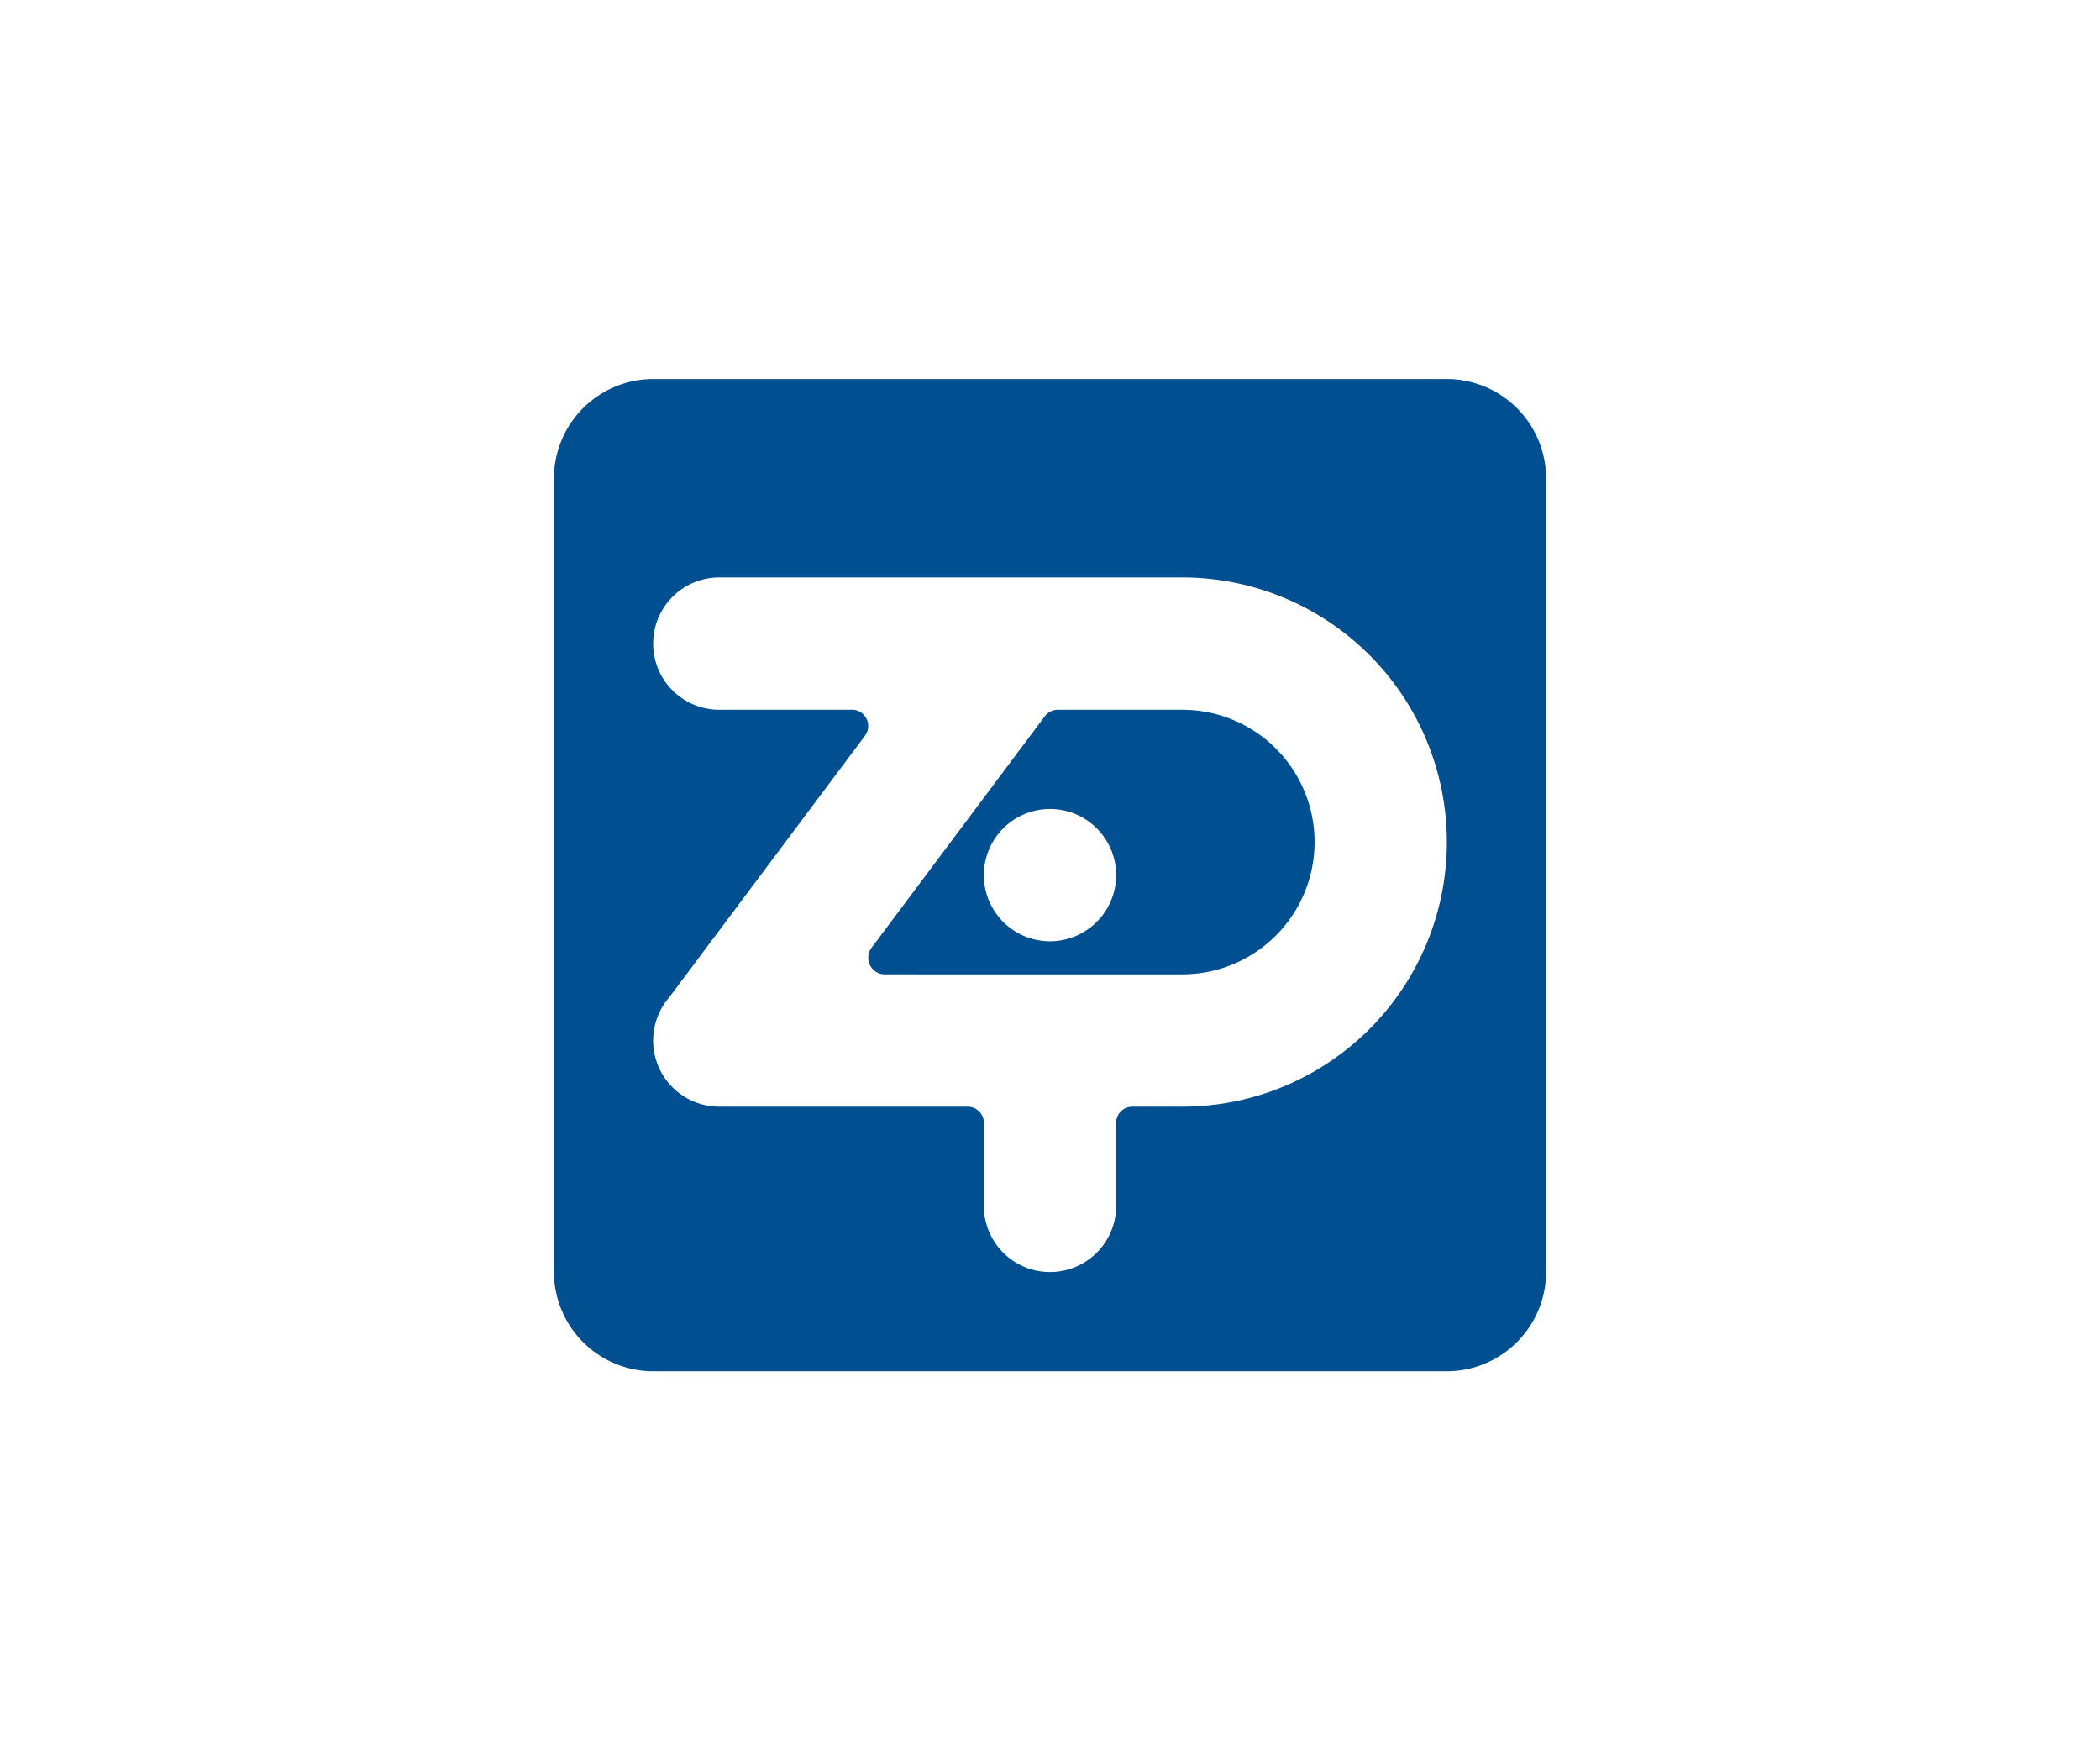
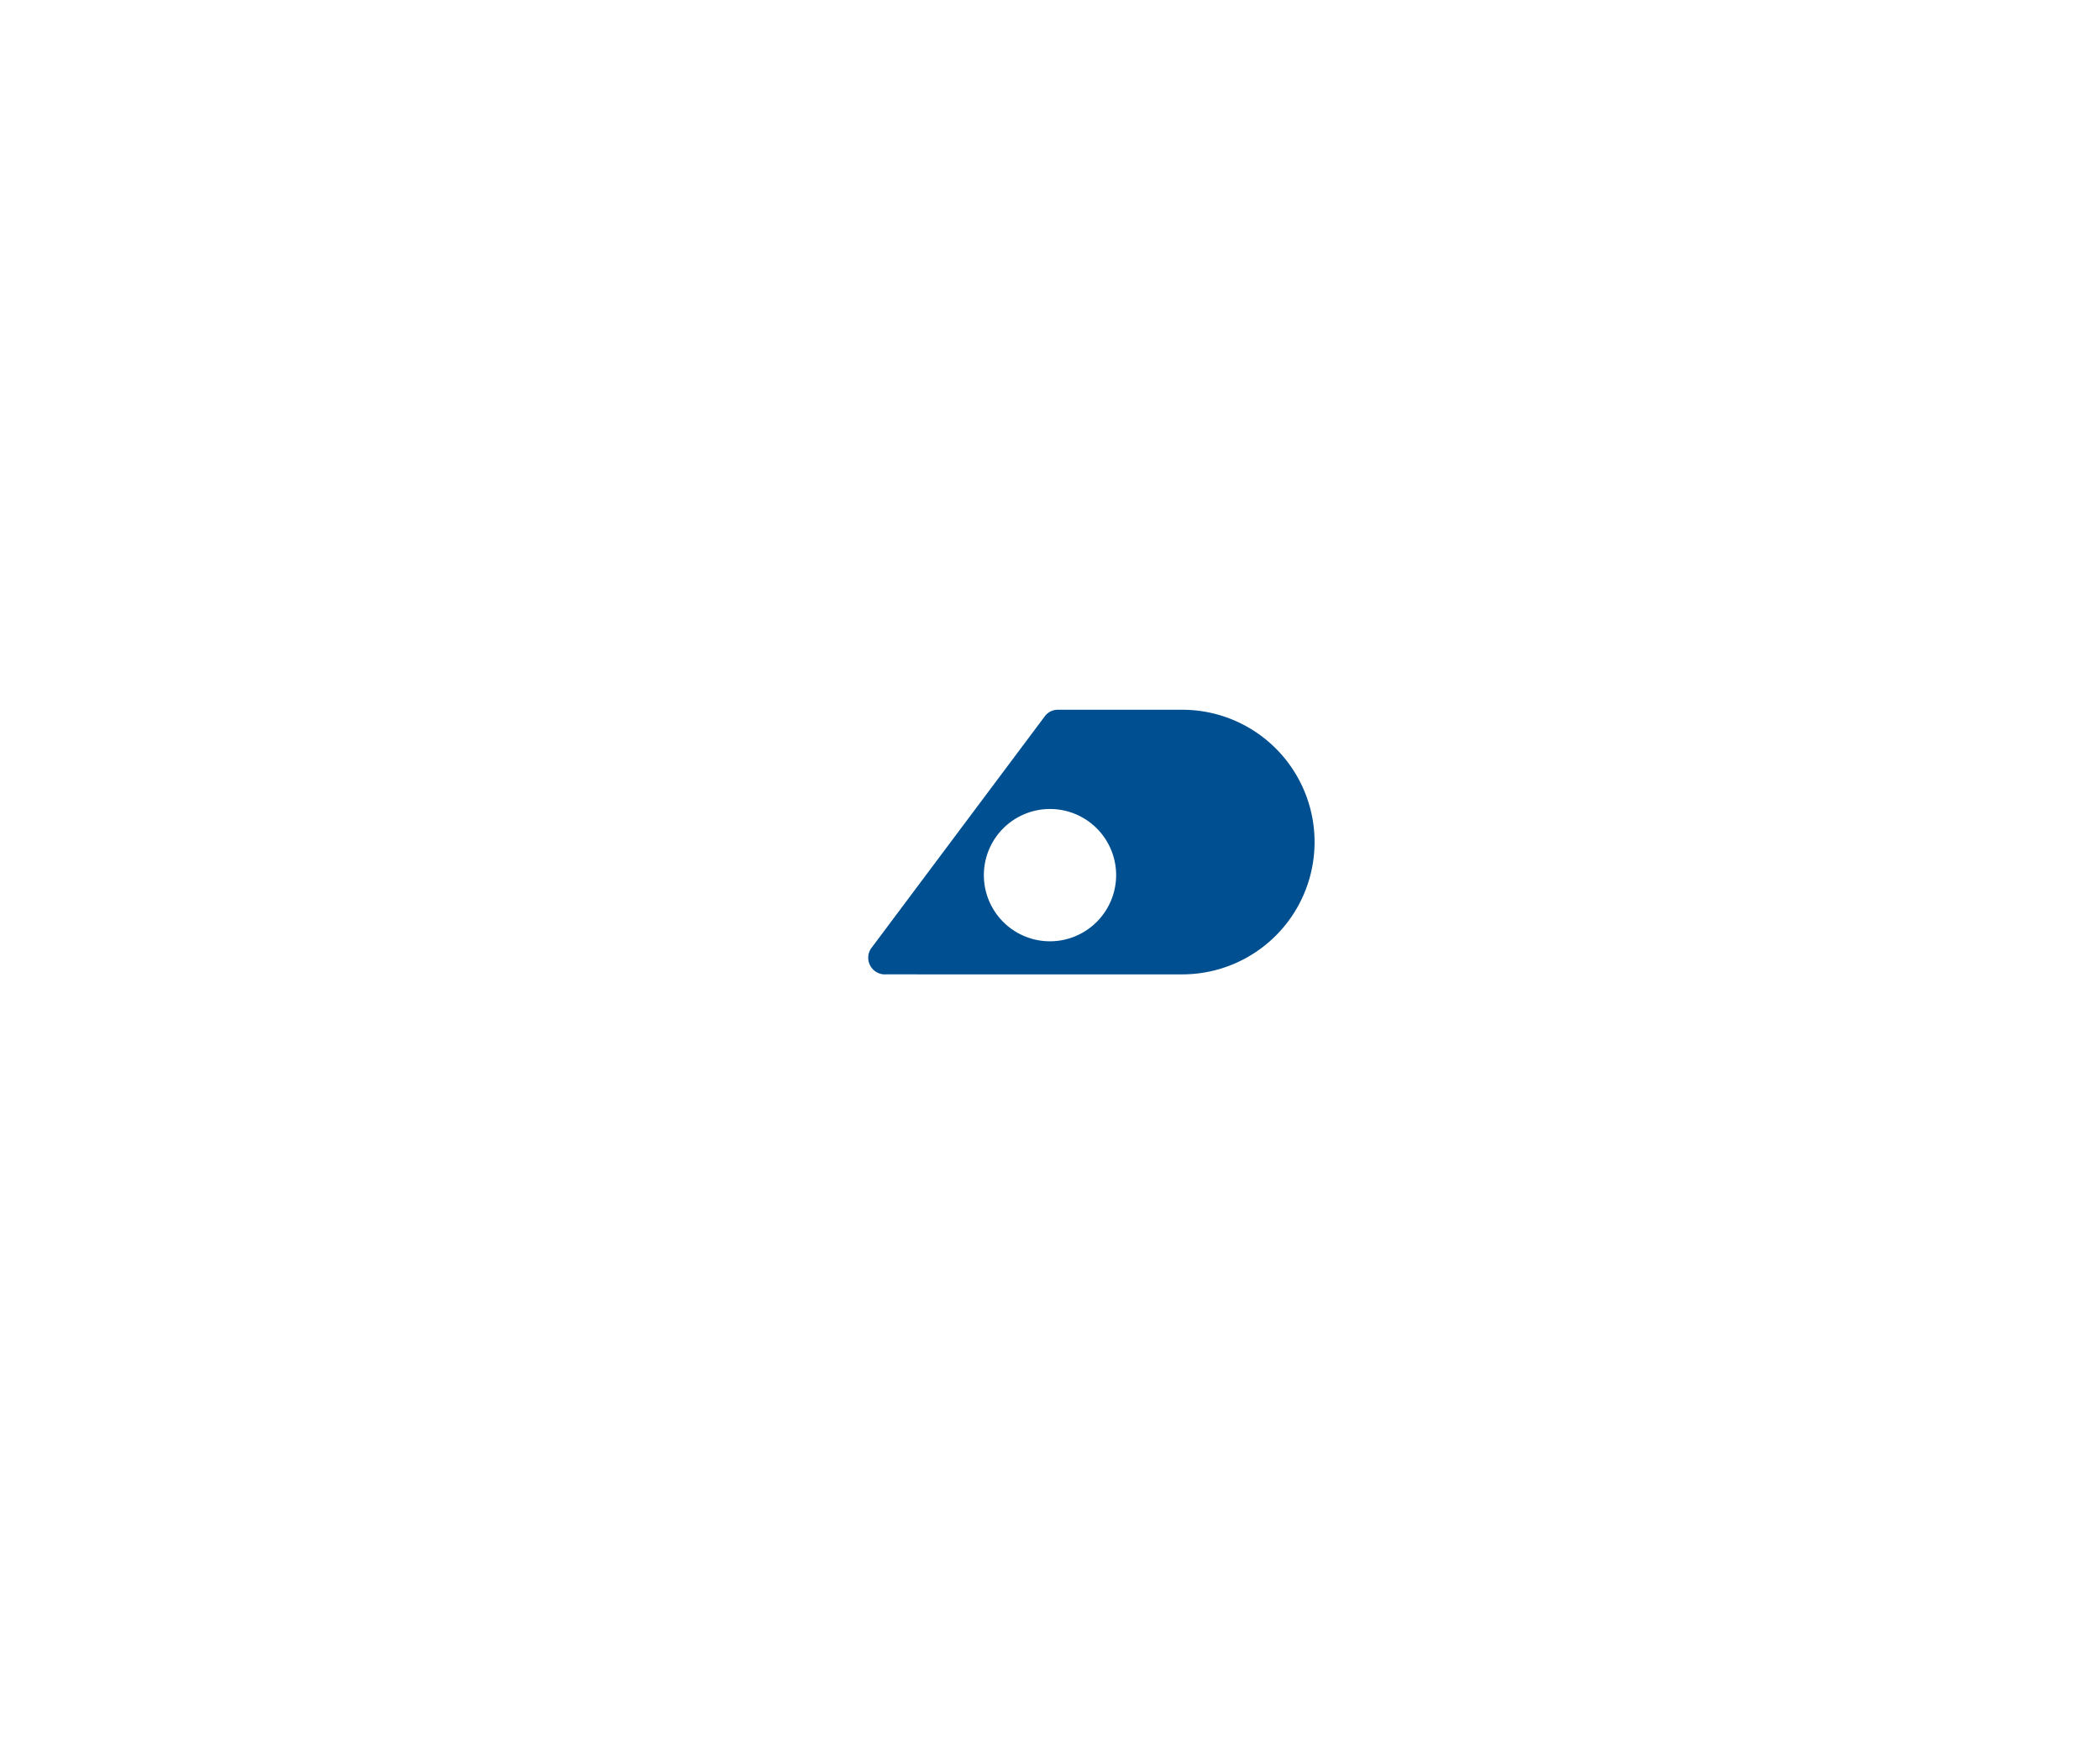
<svg xmlns="http://www.w3.org/2000/svg" id="Vrstva_1" data-name="Vrstva 1" width="300" height="250" viewBox="0 0 300 250">
  <defs>
    <style>.cls-1{fill:#004f90;fill-rule:evenodd;}</style>
  </defs>
  <path class="cls-1" d="M168.898,101.377h-17.78a2.313,2.313,0,0,0-1.791.841L124.406,135.516a2.381,2.381,0,0,0,2.163,3.656l32.88.001h9.449a18.898,18.898,0,0,0,0-37.796ZM150,134.45a9.449,9.449,0,1,1,9.449-9.449A9.467,9.467,0,0,1,150,134.45Z" />
-   <path class="cls-1" d="M206.693,54.133H93.307A14.201,14.201,0,0,0,79.134,68.307V181.693a14.201,14.201,0,0,0,14.173,14.174l.013-.001H206.682l.012.001a14.2,14.2,0,0,0,14.173-14.174V68.307A14.2,14.2,0,0,0,206.693,54.133Zm-37.795,103.938h-7.087a2.314,2.314,0,0,0-2.362,2.363v11.811a9.449,9.449,0,0,1-18.898,0V160.434a2.314,2.314,0,0,0-2.363-2.363h-35.433a9.44,9.44,0,0,1-7.162-15.6l28.015-37.435a2.333,2.333,0,0,0-2.141-3.658h-18.688l-.024.001a9.449,9.449,0,1,1,0-18.898h66.143a37.795,37.795,0,0,1,0,75.59Z" />
</svg>